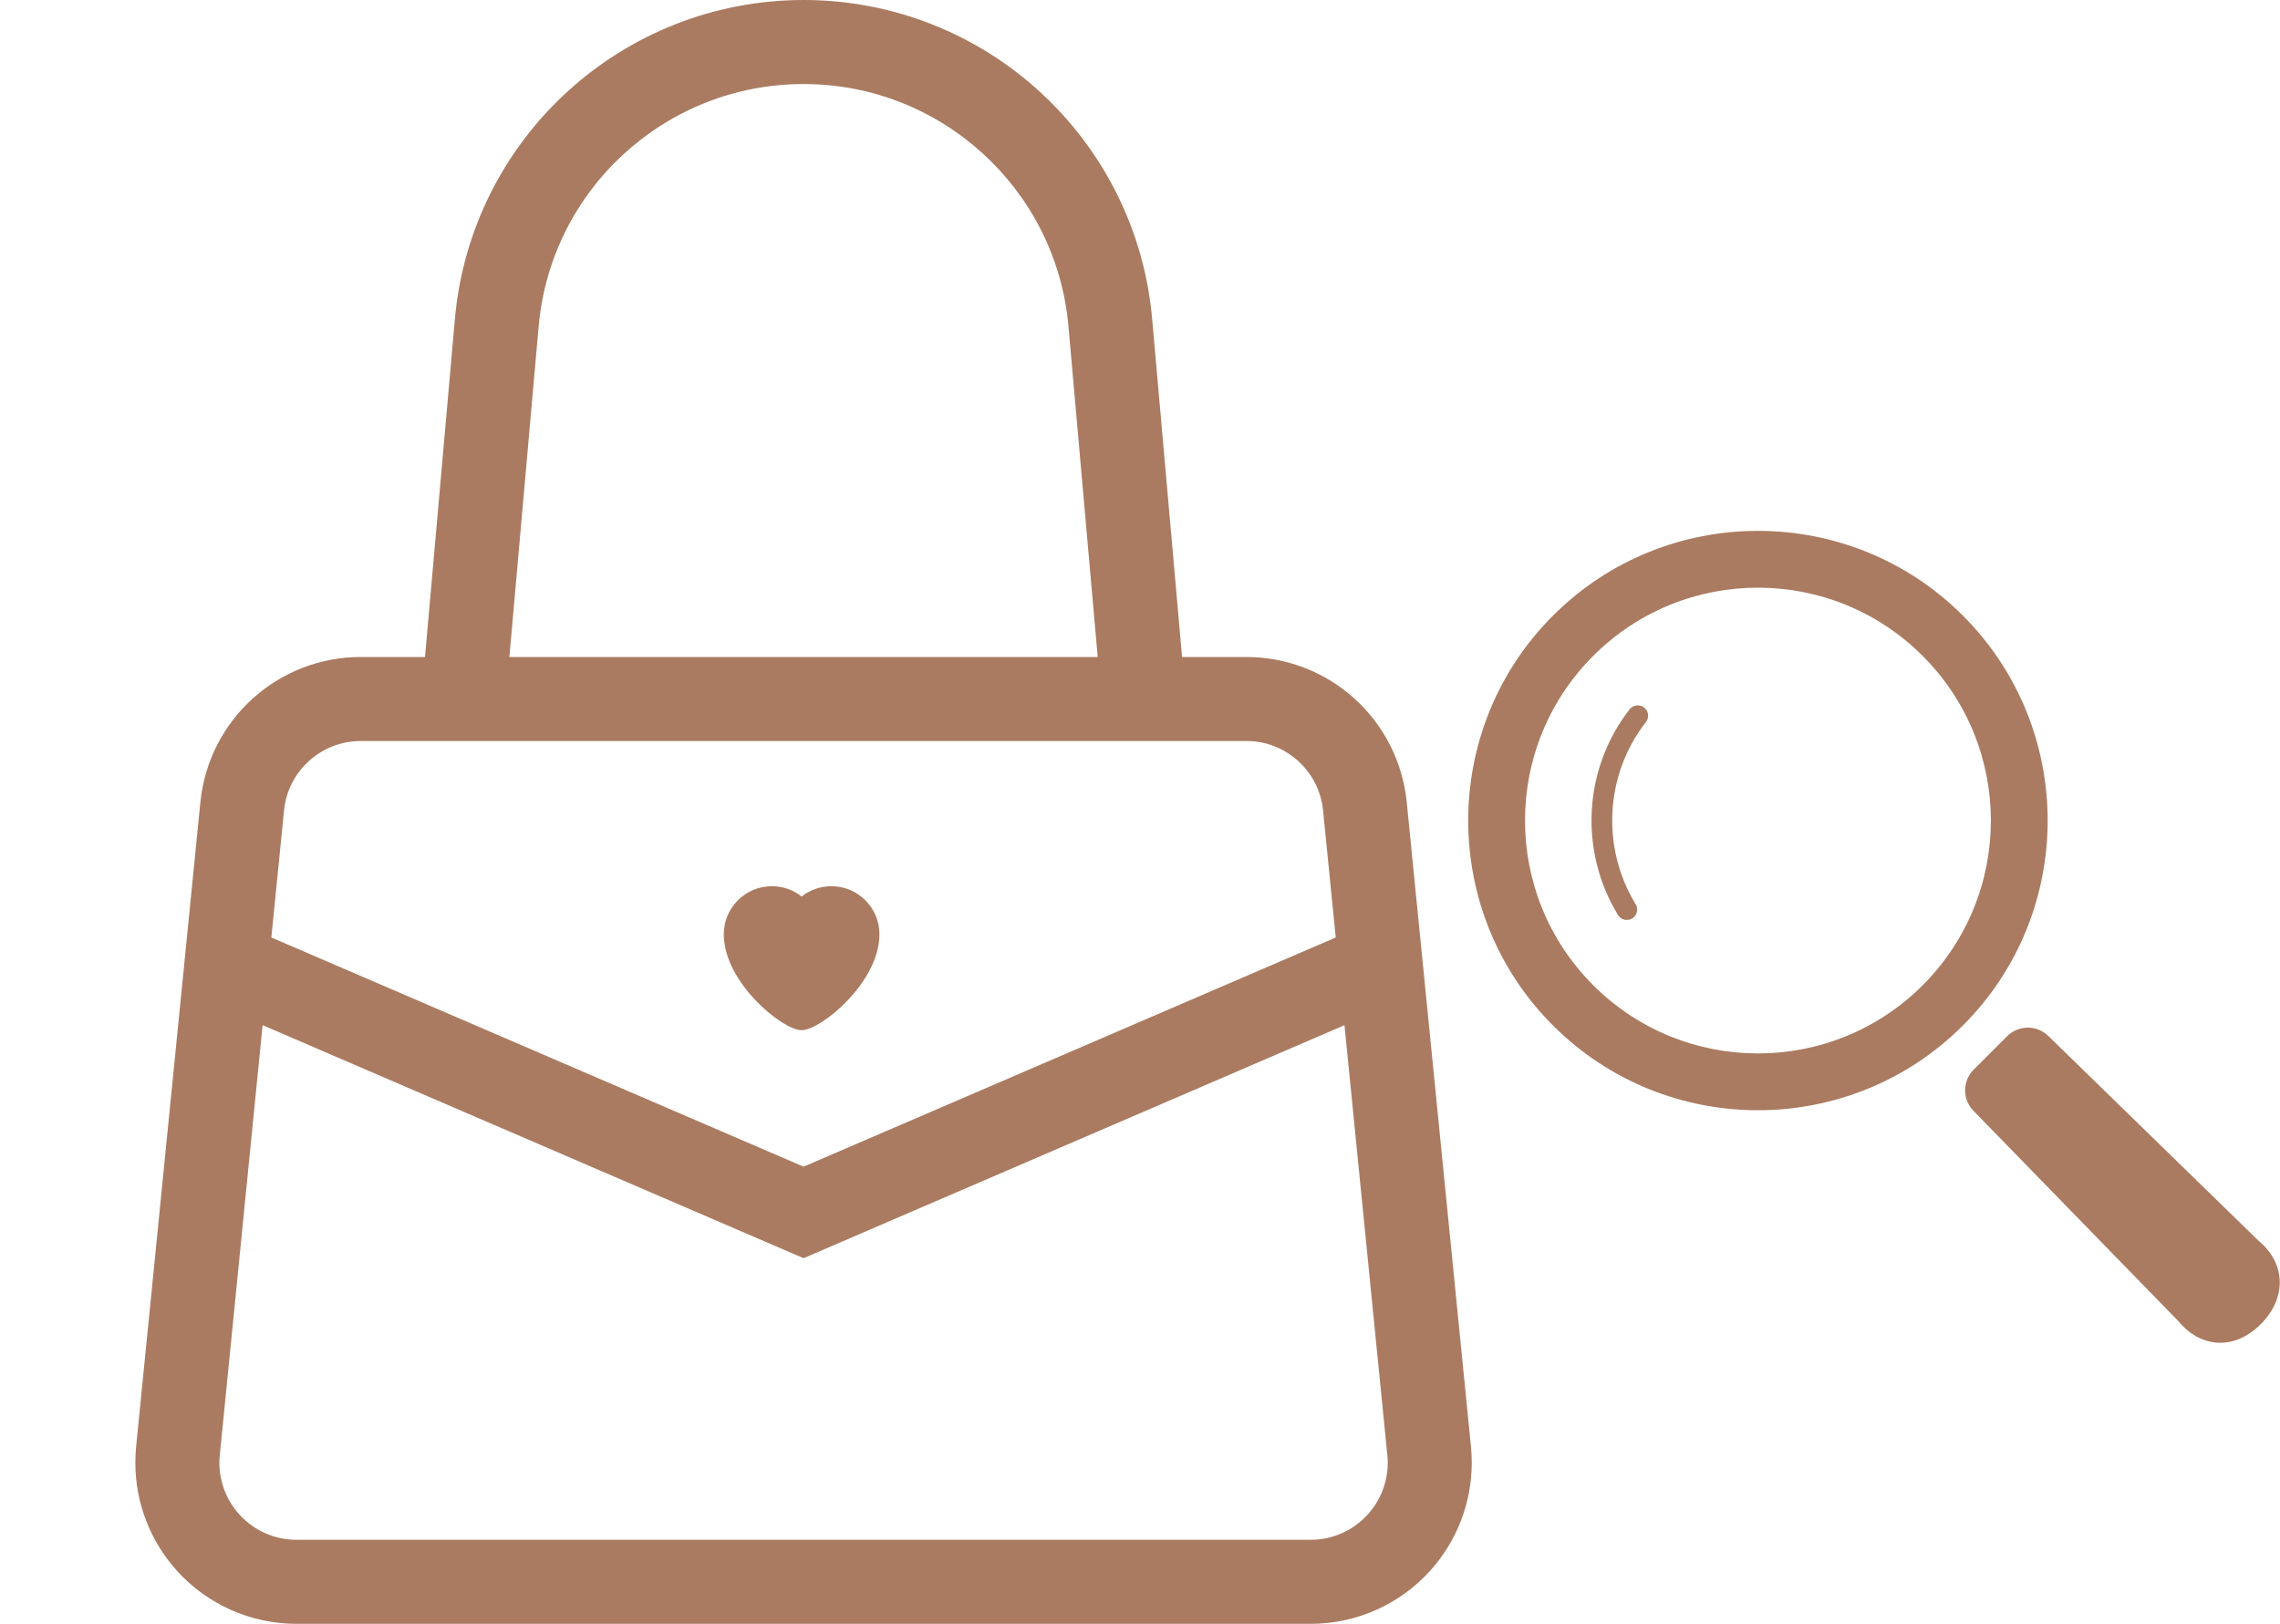
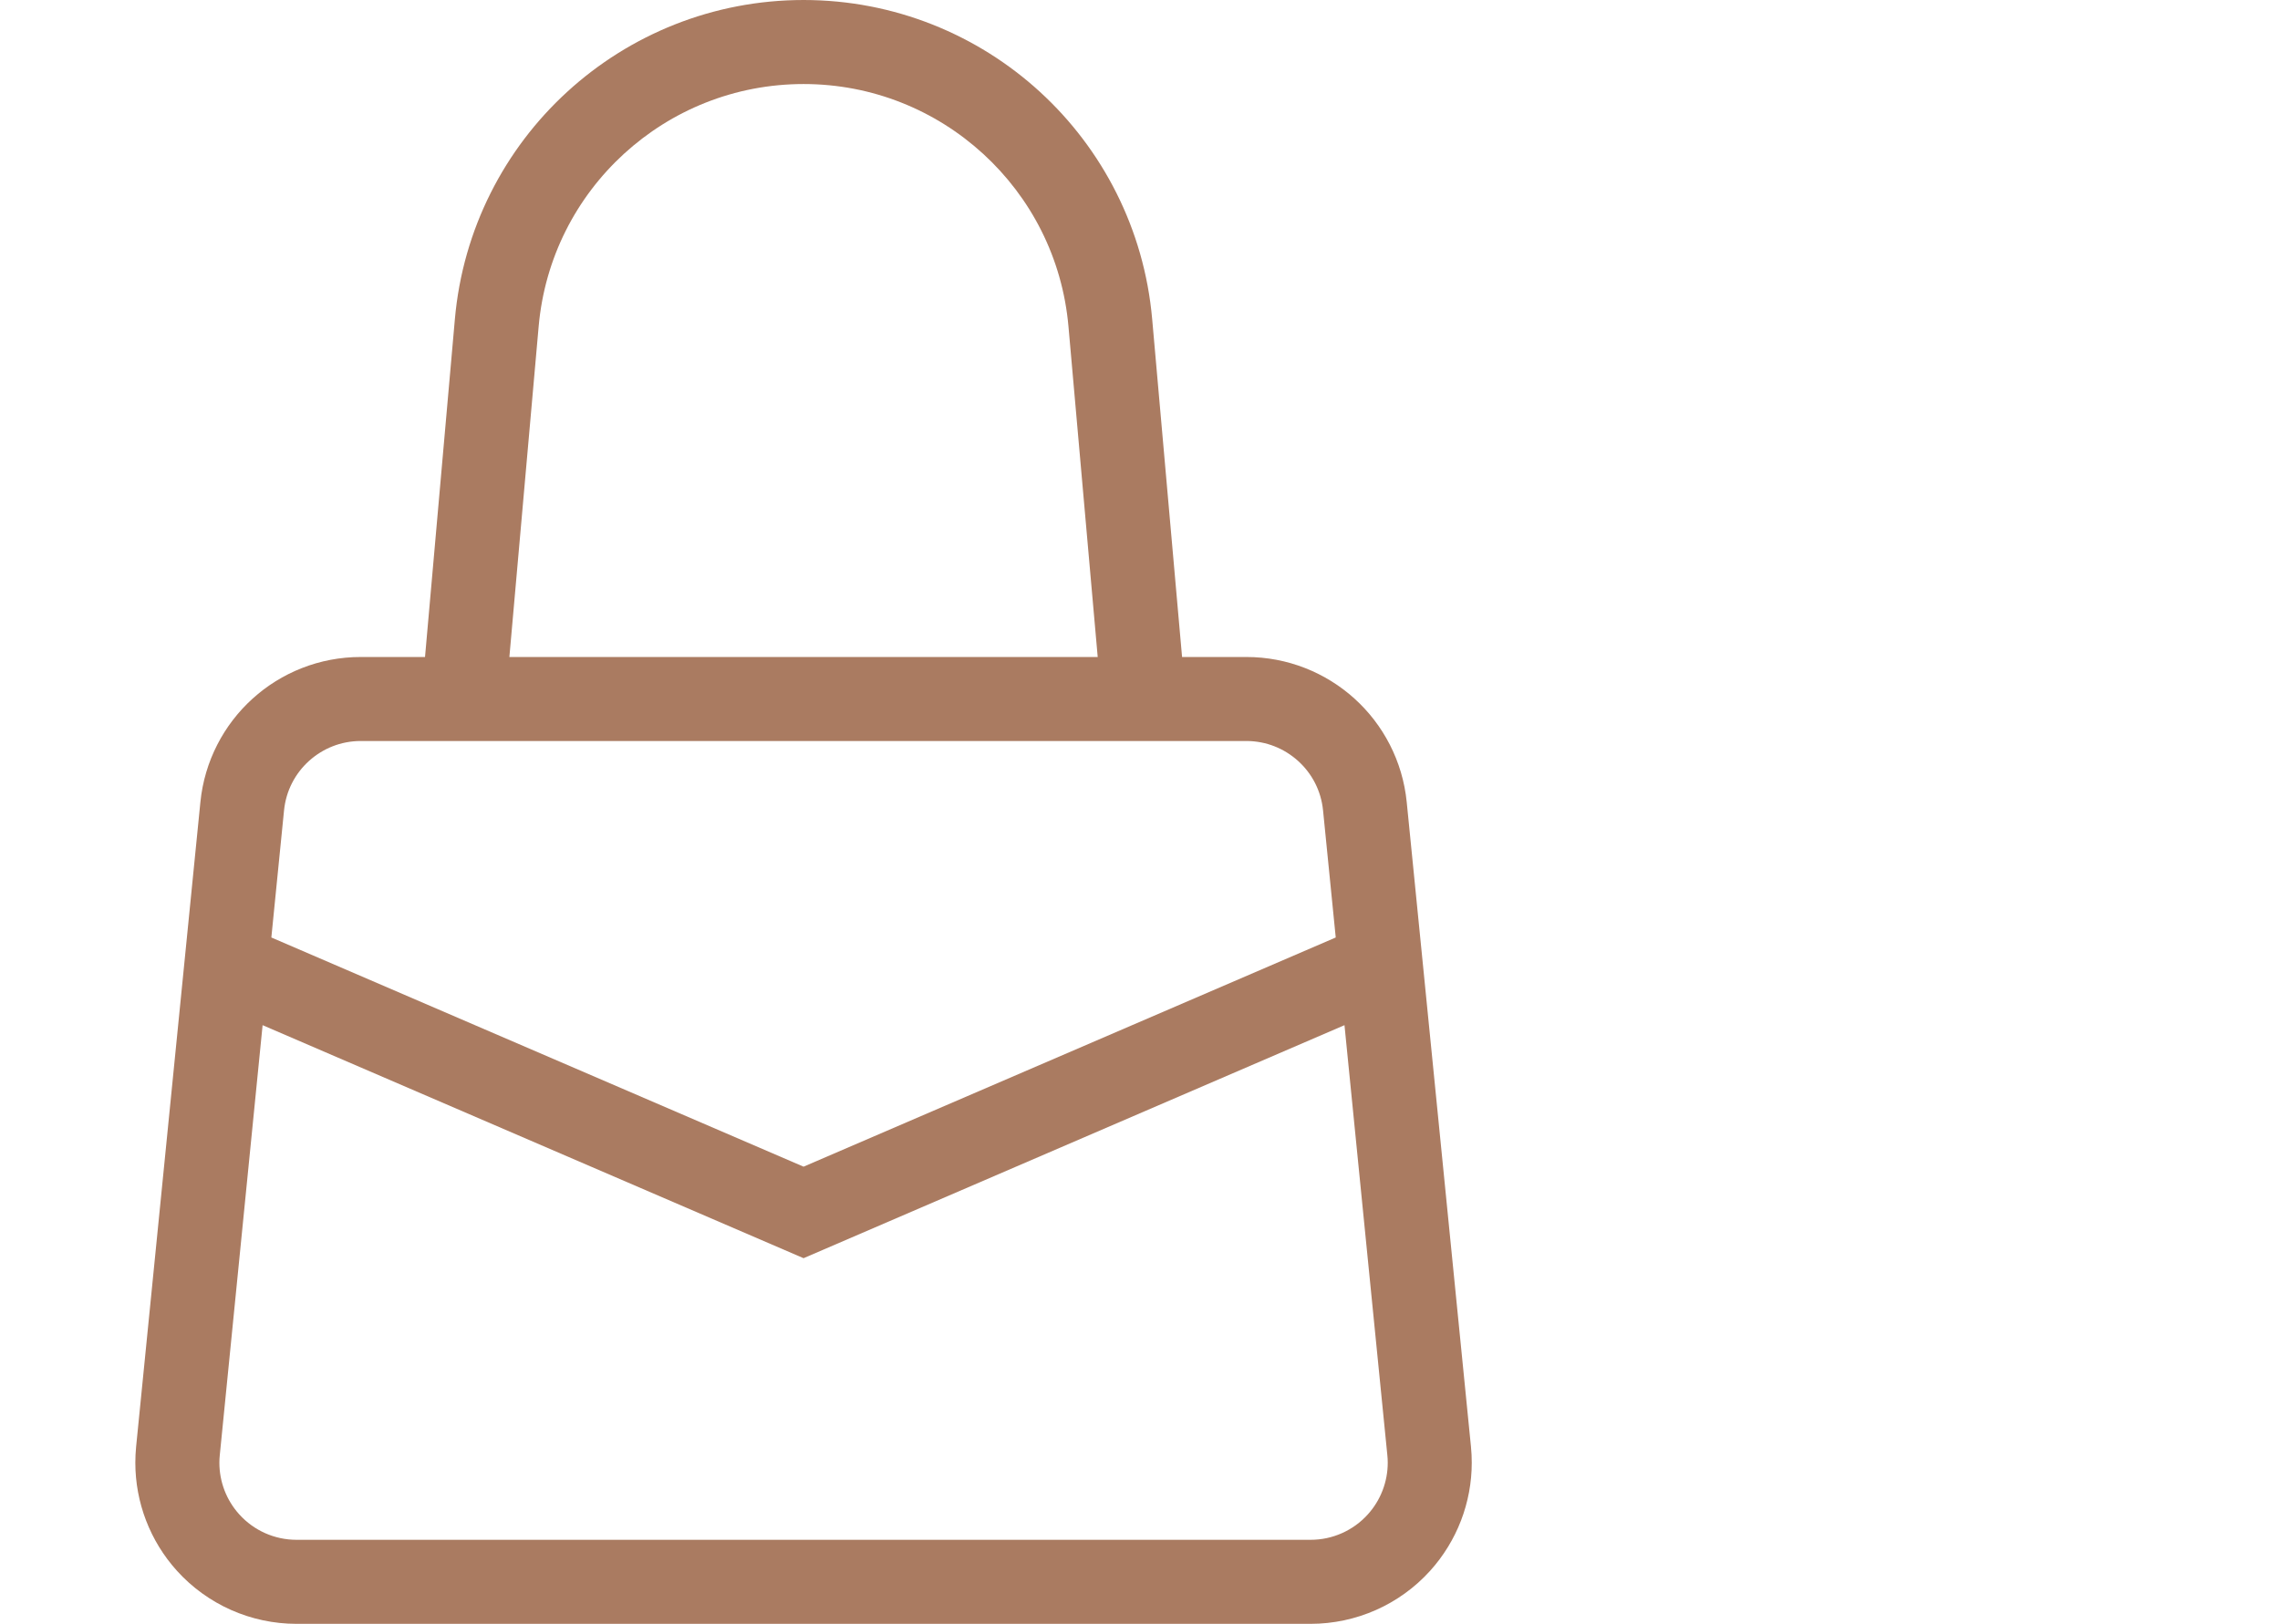
<svg xmlns="http://www.w3.org/2000/svg" width="73" height="52" viewBox="0 0 73 52" fill="none">
  <path d="M47.097 46.329L45.04 25.687C44.909 24.37 44.286 23.202 43.369 22.373C42.452 21.542 41.228 21.038 39.906 21.039H37.847L36.89 10.221C36.636 7.332 35.294 4.77 33.296 2.941C31.298 1.11 28.629 0 25.729 0C22.827 0 20.158 1.11 18.16 2.941C16.161 4.77 14.819 7.332 14.564 10.221L13.608 21.039H11.55C10.227 21.038 9.003 21.542 8.087 22.373C7.17 23.202 6.547 24.37 6.416 25.687L4.358 46.329V46.327C4.342 46.5 4.333 46.67 4.333 46.841C4.333 48.114 4.805 49.349 5.667 50.303C6.646 51.384 8.035 52 9.492 52H41.962C43.42 52 44.81 51.384 45.788 50.303C46.65 49.349 47.122 48.114 47.122 46.841C47.122 46.67 47.114 46.5 47.097 46.329ZM17.246 10.458C17.44 8.256 18.455 6.321 19.977 4.926C21.501 3.532 23.518 2.692 25.729 2.691C27.938 2.692 29.954 3.532 31.478 4.926C33.001 6.321 34.016 8.256 34.21 10.458L35.146 21.039H16.309L17.246 10.458ZM9.094 25.953C9.157 25.319 9.452 24.768 9.893 24.368C10.336 23.969 10.912 23.73 11.549 23.729H39.906C40.543 23.73 41.119 23.969 41.562 24.368C42.004 24.768 42.298 25.319 42.361 25.953L42.767 30.021L25.728 37.36L8.688 30.021L9.094 25.953ZM43.793 48.497C43.325 49.014 42.66 49.31 41.962 49.309H9.492C8.795 49.309 8.13 49.014 7.663 48.497C7.249 48.041 7.024 47.45 7.024 46.841C7.024 46.759 7.028 46.678 7.037 46.596L8.408 32.829L25.728 40.291L43.047 32.829L44.419 46.596C44.428 46.678 44.432 46.759 44.432 46.841C44.432 47.449 44.206 48.041 43.793 48.497Z" fill="#AA7B61" />
-   <path d="M28.158 29.918C28.158 29.068 27.468 28.379 26.618 28.379C26.259 28.379 25.928 28.503 25.666 28.709C25.404 28.502 25.073 28.379 24.713 28.379C23.863 28.379 23.174 29.068 23.174 29.918C23.174 31.457 25.05 32.99 25.666 32.99C26.281 32.99 28.158 31.457 28.158 29.918Z" fill="#AA7B61" />
  <g clip-path="url(#clip0_375_1161)">
-     <path d="M62.847 19.714C59.229 16.095 53.342 16.095 49.723 19.714C46.104 23.333 46.104 29.221 49.723 32.839C53.342 36.458 59.229 36.458 62.847 32.839C66.466 29.221 66.466 23.333 62.847 19.714ZM61.559 31.551C58.647 34.462 53.924 34.462 51.011 31.55C48.099 28.638 48.099 23.915 51.011 21.003C53.924 18.091 58.646 18.091 61.558 21.003C64.471 23.916 64.471 28.638 61.559 31.551Z" fill="#AA7B61" />
    <path d="M52.176 22.715C50.685 24.63 50.561 27.266 51.804 29.301C51.899 29.458 52.103 29.507 52.26 29.412C52.415 29.316 52.465 29.112 52.369 28.956C51.269 27.155 51.379 24.815 52.698 23.122C52.811 22.978 52.785 22.77 52.64 22.657C52.496 22.545 52.288 22.571 52.176 22.715Z" fill="#AA7B61" />
-     <path d="M72.317 39.736L65.582 33.175C65.213 32.816 64.625 32.82 64.261 33.184L63.193 34.252C62.83 34.615 62.826 35.203 63.185 35.571L69.746 42.307C70.474 43.186 71.55 43.239 72.382 42.406C73.215 41.575 73.196 40.464 72.317 39.736Z" fill="#AA7B61" />
  </g>
  <defs>
    <clipPath id="clip0_375_1161">
-       <rect width="26" height="26" fill="white" transform="translate(47 17)" />
-     </clipPath>
+       </clipPath>
  </defs>
</svg>